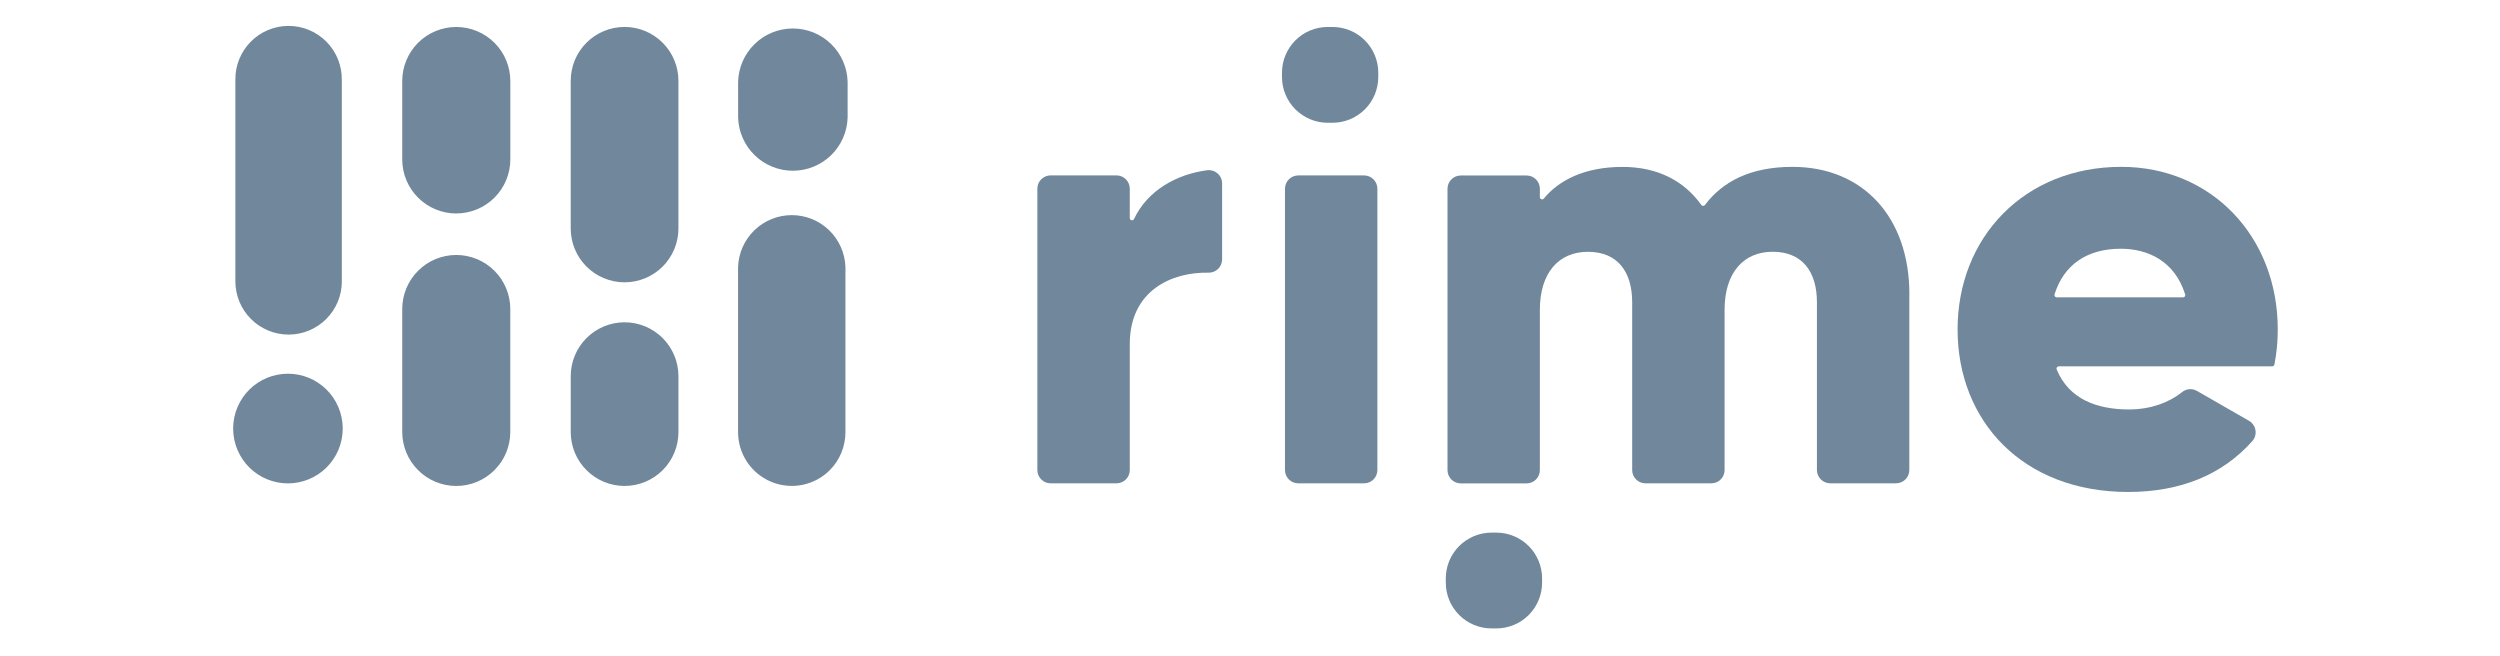
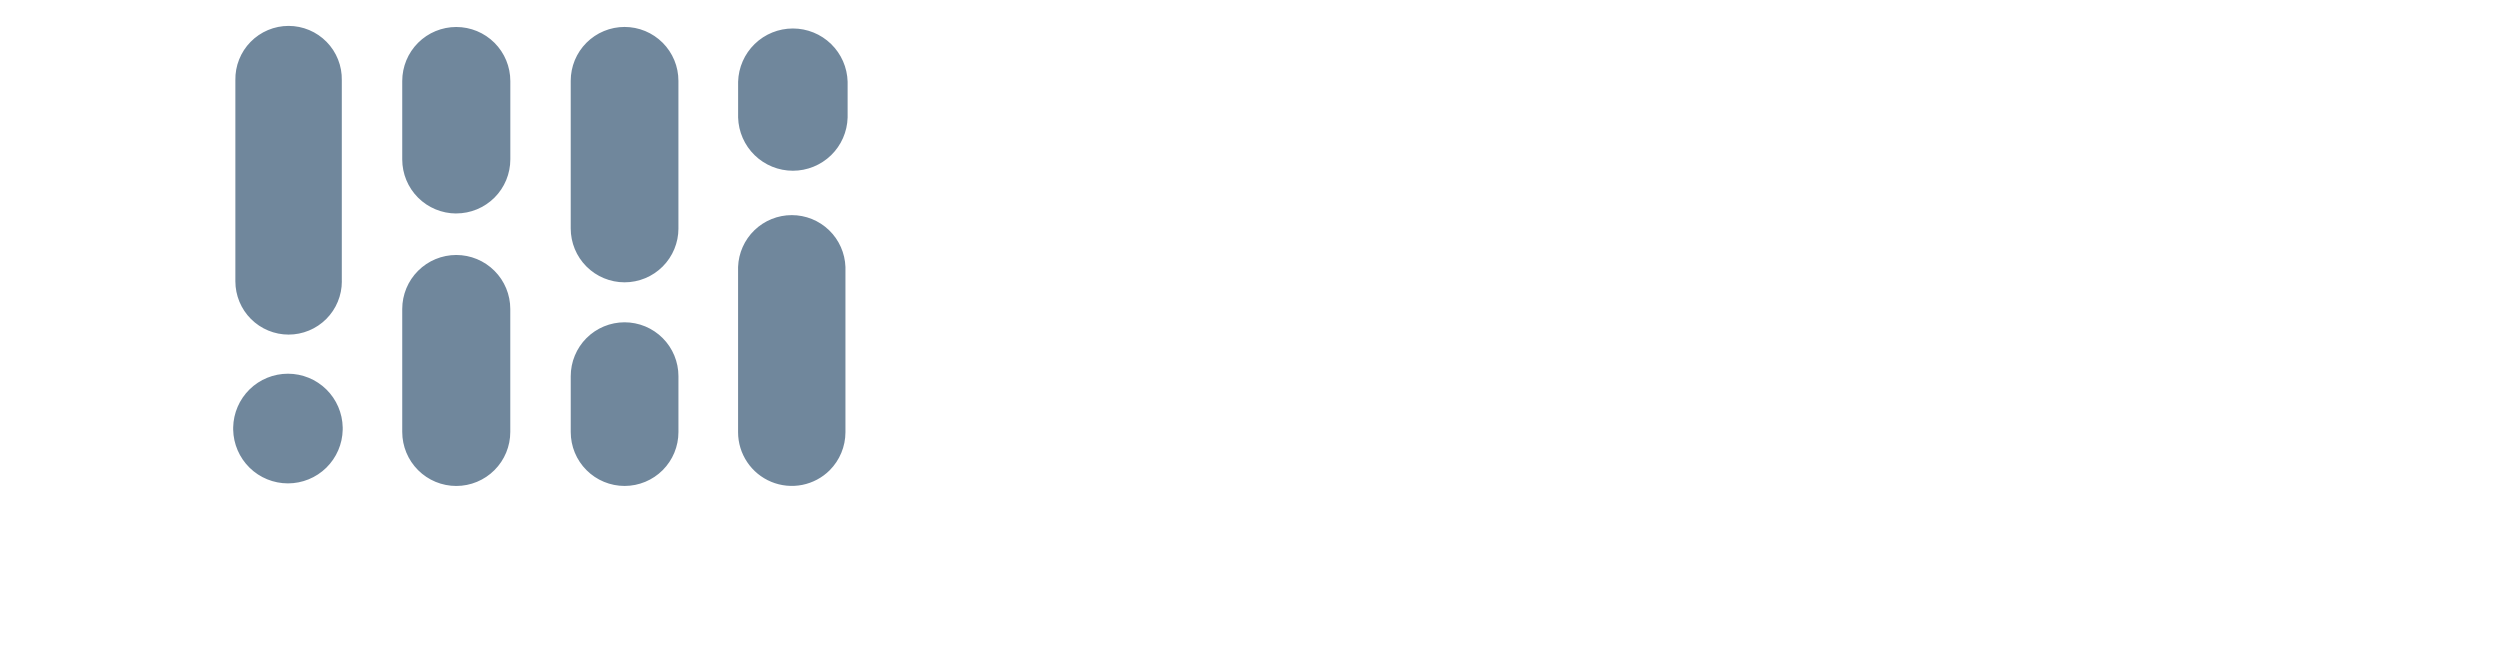
<svg xmlns="http://www.w3.org/2000/svg" width="122" height="32" viewBox="0 0 122 32" fill="none">
  <path d="M22.265 10.418C21.566 10.417 20.895 10.139 20.401 9.645C19.907 9.15 19.629 8.48 19.629 7.781V3.954C19.629 3.254 19.907 2.584 20.401 2.089C20.896 1.595 21.567 1.317 22.266 1.317C22.966 1.317 23.636 1.595 24.131 2.089C24.625 2.584 24.904 3.254 24.904 3.954V7.778C24.904 8.125 24.835 8.468 24.703 8.788C24.57 9.108 24.376 9.399 24.131 9.644C23.886 9.888 23.595 10.083 23.275 10.215C22.955 10.348 22.611 10.416 22.265 10.416V10.418ZM24.902 21.078V15.08C24.902 14.381 24.625 13.71 24.13 13.216C23.636 12.721 22.965 12.443 22.266 12.443C21.566 12.443 20.896 12.721 20.401 13.216C19.907 13.71 19.629 14.381 19.629 15.08V21.078C19.629 21.777 19.907 22.448 20.401 22.942C20.896 23.437 21.566 23.715 22.266 23.715C22.965 23.715 23.636 23.437 24.13 22.942C24.625 22.448 24.902 21.777 24.902 21.078ZM33.107 11.149V3.943C33.107 3.598 33.039 3.256 32.907 2.938C32.775 2.619 32.581 2.329 32.337 2.085C32.093 1.841 31.803 1.647 31.485 1.515C31.166 1.383 30.824 1.315 30.479 1.315C30.134 1.315 29.792 1.383 29.473 1.515C29.154 1.647 28.864 1.841 28.62 2.085C28.376 2.329 28.183 2.619 28.05 2.938C27.919 3.256 27.851 3.598 27.851 3.943V11.148C27.851 11.845 28.127 12.514 28.62 13.007C29.113 13.5 29.782 13.777 30.479 13.777C31.177 13.777 31.845 13.5 32.338 13.007C32.831 12.514 33.108 11.845 33.108 11.148M33.108 21.085V18.357C33.108 18.012 33.04 17.67 32.908 17.351C32.776 17.032 32.582 16.742 32.338 16.498C32.094 16.254 31.805 16.061 31.486 15.928C31.167 15.796 30.825 15.728 30.48 15.728C30.135 15.728 29.793 15.796 29.474 15.928C29.155 16.061 28.865 16.254 28.621 16.498C28.377 16.742 28.184 17.032 28.052 17.351C27.919 17.67 27.852 18.012 27.852 18.357V21.085C27.852 21.783 28.128 22.451 28.622 22.944C29.114 23.437 29.783 23.714 30.48 23.714C31.178 23.714 31.846 23.437 32.339 22.944C32.832 22.451 33.108 21.783 33.108 21.085ZM41.364 5.734V3.988C41.345 3.292 41.055 2.631 40.556 2.146C40.057 1.661 39.388 1.39 38.693 1.39C37.996 1.39 37.328 1.661 36.829 2.146C36.33 2.631 36.04 3.292 36.02 3.988V5.734C36.04 6.43 36.33 7.091 36.829 7.576C37.328 8.061 37.996 8.332 38.693 8.332C39.388 8.332 40.057 8.061 40.556 7.576C41.055 7.091 41.345 6.43 41.364 5.734ZM41.258 21.096V13.029C41.234 12.35 40.948 11.706 40.459 11.234C39.971 10.762 39.318 10.498 38.638 10.498C37.959 10.498 37.306 10.762 36.817 11.234C36.328 11.706 36.042 12.35 36.018 13.029V21.097C36.019 21.615 36.174 22.12 36.462 22.55C36.75 22.98 37.159 23.315 37.637 23.513C38.115 23.711 38.641 23.763 39.149 23.663C39.657 23.562 40.123 23.314 40.49 22.948C40.98 22.456 41.256 21.79 41.258 21.096ZM16.68 13.729V3.914C16.687 3.568 16.625 3.225 16.497 2.904C16.37 2.583 16.18 2.29 15.938 2.044C15.696 1.797 15.408 1.601 15.089 1.467C14.771 1.333 14.428 1.264 14.083 1.264C13.738 1.264 13.396 1.333 13.077 1.467C12.759 1.601 12.47 1.797 12.228 2.044C11.986 2.29 11.796 2.583 11.669 2.904C11.541 3.225 11.479 3.568 11.486 3.914V13.73C11.486 14.071 11.554 14.409 11.684 14.724C11.815 15.04 12.006 15.326 12.247 15.567C12.489 15.808 12.775 16 13.09 16.13C13.405 16.261 13.743 16.328 14.084 16.328C14.425 16.328 14.763 16.261 15.078 16.13C15.393 16 15.68 15.808 15.921 15.567C16.162 15.326 16.354 15.04 16.484 14.724C16.615 14.409 16.682 14.071 16.682 13.73L16.68 13.729ZM16.724 20.97V20.857C16.71 20.157 16.422 19.491 15.923 19.001C15.423 18.511 14.751 18.237 14.052 18.237C13.352 18.237 12.68 18.511 12.18 19.001C11.681 19.491 11.393 20.157 11.379 20.857V20.97C11.393 21.669 11.681 22.335 12.18 22.825C12.68 23.315 13.352 23.589 14.052 23.589C14.751 23.589 15.423 23.315 15.923 22.825C16.422 22.335 16.71 21.669 16.724 20.97Z" fill="#70879C" />
-   <path d="M64.793 1.316H65.026C65.619 1.316 66.187 1.551 66.606 1.97C67.025 2.389 67.26 2.957 67.26 3.549V3.757C67.26 4.349 67.025 4.918 66.606 5.336C66.187 5.755 65.619 5.991 65.026 5.991H64.794C64.202 5.991 63.634 5.755 63.215 5.336C62.796 4.918 62.561 4.349 62.561 3.757V3.549C62.561 2.957 62.796 2.389 63.215 1.97C63.634 1.551 64.202 1.316 64.794 1.316M72.788 25.992H73.02C73.613 25.992 74.181 26.227 74.6 26.646C75.019 27.065 75.254 27.633 75.254 28.226V28.433C75.254 29.026 75.019 29.594 74.6 30.013C74.181 30.432 73.613 30.667 73.02 30.667H72.788C72.196 30.667 71.628 30.432 71.209 30.013C70.79 29.594 70.555 29.026 70.555 28.433V28.226C70.555 27.633 70.79 27.065 71.209 26.646C71.628 26.227 72.196 25.992 72.788 25.992ZM59.639 12.663V8.95C59.639 8.859 59.62 8.768 59.583 8.684C59.545 8.601 59.49 8.526 59.421 8.466C59.352 8.405 59.272 8.359 59.184 8.332C59.096 8.305 59.004 8.296 58.913 8.307C57.436 8.499 56.005 9.28 55.34 10.688C55.29 10.793 55.133 10.76 55.133 10.641V9.207C55.133 9.122 55.116 9.038 55.083 8.959C55.051 8.88 55.003 8.809 54.943 8.749C54.882 8.689 54.811 8.641 54.732 8.608C54.653 8.576 54.569 8.559 54.484 8.559H51.271C51.186 8.559 51.102 8.576 51.023 8.608C50.944 8.641 50.873 8.689 50.813 8.749C50.752 8.809 50.705 8.88 50.672 8.959C50.64 9.038 50.623 9.122 50.623 9.207V22.938C50.623 23.023 50.64 23.107 50.672 23.186C50.705 23.265 50.752 23.336 50.813 23.396C50.873 23.456 50.944 23.504 51.023 23.537C51.102 23.569 51.186 23.586 51.271 23.586H54.485C54.57 23.586 54.654 23.569 54.733 23.537C54.812 23.504 54.883 23.456 54.943 23.396C55.003 23.336 55.051 23.265 55.084 23.186C55.116 23.107 55.133 23.023 55.133 22.938V16.793C55.133 14.161 57.201 13.27 58.969 13.307C59.056 13.309 59.142 13.295 59.222 13.264C59.303 13.233 59.377 13.186 59.439 13.126C59.502 13.066 59.552 12.994 59.586 12.915C59.62 12.835 59.638 12.75 59.639 12.663ZM66.569 8.561H63.355C63.183 8.561 63.019 8.63 62.897 8.751C62.776 8.873 62.707 9.038 62.707 9.209V22.94C62.708 23.111 62.776 23.276 62.897 23.397C63.019 23.518 63.183 23.586 63.354 23.586H66.569C66.74 23.586 66.905 23.518 67.026 23.397C67.147 23.276 67.216 23.111 67.216 22.94V9.21C67.216 9.125 67.2 9.041 67.167 8.962C67.135 8.883 67.087 8.812 67.027 8.752C66.967 8.691 66.896 8.644 66.817 8.611C66.738 8.578 66.654 8.561 66.569 8.561ZM93.175 22.938V14.361L93.178 14.364C93.178 10.607 90.924 8.143 87.47 8.143C85.41 8.143 84.052 8.87 83.203 10.002C83.193 10.016 83.179 10.028 83.164 10.036C83.148 10.044 83.131 10.048 83.114 10.048C83.096 10.048 83.079 10.044 83.064 10.036C83.048 10.028 83.035 10.016 83.025 10.002C82.178 8.819 80.886 8.145 79.174 8.145C77.335 8.145 76.072 8.796 75.341 9.688C75.327 9.706 75.308 9.719 75.286 9.725C75.264 9.732 75.241 9.731 75.219 9.724C75.197 9.716 75.179 9.702 75.165 9.683C75.152 9.665 75.145 9.642 75.145 9.619V9.211C75.145 9.04 75.077 8.875 74.956 8.754C74.835 8.632 74.67 8.564 74.499 8.564H71.284C71.199 8.564 71.115 8.581 71.037 8.613C70.958 8.646 70.887 8.694 70.827 8.754C70.767 8.814 70.719 8.885 70.687 8.964C70.654 9.042 70.638 9.127 70.638 9.211V22.94C70.638 23.025 70.654 23.109 70.687 23.188C70.719 23.267 70.766 23.338 70.826 23.398C70.886 23.459 70.958 23.506 71.036 23.539C71.115 23.572 71.199 23.589 71.284 23.589H74.498C74.669 23.589 74.834 23.521 74.956 23.399C75.077 23.278 75.145 23.113 75.145 22.941V15.115C75.145 13.339 76.047 12.288 77.489 12.288C78.93 12.288 79.651 13.249 79.651 14.751V22.94C79.651 23.025 79.668 23.109 79.7 23.188C79.733 23.266 79.781 23.337 79.841 23.397C79.901 23.457 79.972 23.505 80.051 23.537C80.13 23.57 80.214 23.586 80.299 23.586H83.512C83.597 23.586 83.681 23.569 83.76 23.537C83.839 23.505 83.91 23.457 83.97 23.397C84.03 23.337 84.078 23.266 84.111 23.187C84.143 23.109 84.16 23.025 84.16 22.94V15.112C84.16 13.336 85.062 12.286 86.504 12.286C87.945 12.286 88.666 13.247 88.666 14.75V22.937C88.666 23.108 88.734 23.273 88.856 23.395C88.977 23.516 89.142 23.584 89.314 23.585H92.527C92.612 23.585 92.697 23.568 92.775 23.536C92.854 23.503 92.925 23.455 92.986 23.395C93.046 23.335 93.093 23.264 93.126 23.185C93.158 23.106 93.175 23.022 93.174 22.937" fill="#70879C" />
-   <path fill-rule="evenodd" clip-rule="evenodd" d="M106.484 19.136C105.862 19.638 104.952 19.98 103.915 19.98L103.912 19.982C102.314 19.982 100.968 19.476 100.365 18.03C100.359 18.014 100.356 17.996 100.358 17.977C100.36 17.96 100.366 17.942 100.376 17.927C100.386 17.912 100.4 17.9 100.416 17.891C100.432 17.883 100.45 17.878 100.468 17.878H110.883C110.908 17.877 110.933 17.868 110.953 17.852C110.973 17.835 110.987 17.813 110.992 17.788C111.102 17.224 111.156 16.65 111.155 16.075C111.155 11.538 107.909 8.142 103.522 8.142C98.775 8.142 95.53 11.598 95.53 16.076C95.53 20.554 98.715 24.008 103.854 24.008C106.407 24.008 108.456 23.166 109.912 21.526C109.976 21.454 110.023 21.369 110.05 21.277C110.077 21.184 110.082 21.087 110.067 20.992C110.051 20.897 110.015 20.807 109.96 20.728C109.905 20.649 109.834 20.583 109.75 20.535L107.213 19.077C107.1 19.011 106.97 18.982 106.839 18.992C106.709 19.003 106.585 19.053 106.484 19.136ZM106.582 14.5C106.567 14.507 106.55 14.511 106.532 14.51H100.365C100.348 14.51 100.332 14.506 100.316 14.498C100.301 14.49 100.288 14.479 100.278 14.465C100.268 14.451 100.261 14.436 100.258 14.419C100.255 14.402 100.255 14.385 100.26 14.368C100.713 12.927 101.835 12.138 103.495 12.138C104.811 12.138 106.124 12.734 106.637 14.368C106.642 14.385 106.644 14.402 106.641 14.419C106.638 14.436 106.631 14.453 106.62 14.466C106.61 14.48 106.597 14.492 106.582 14.5Z" fill="#70879C" />
</svg>